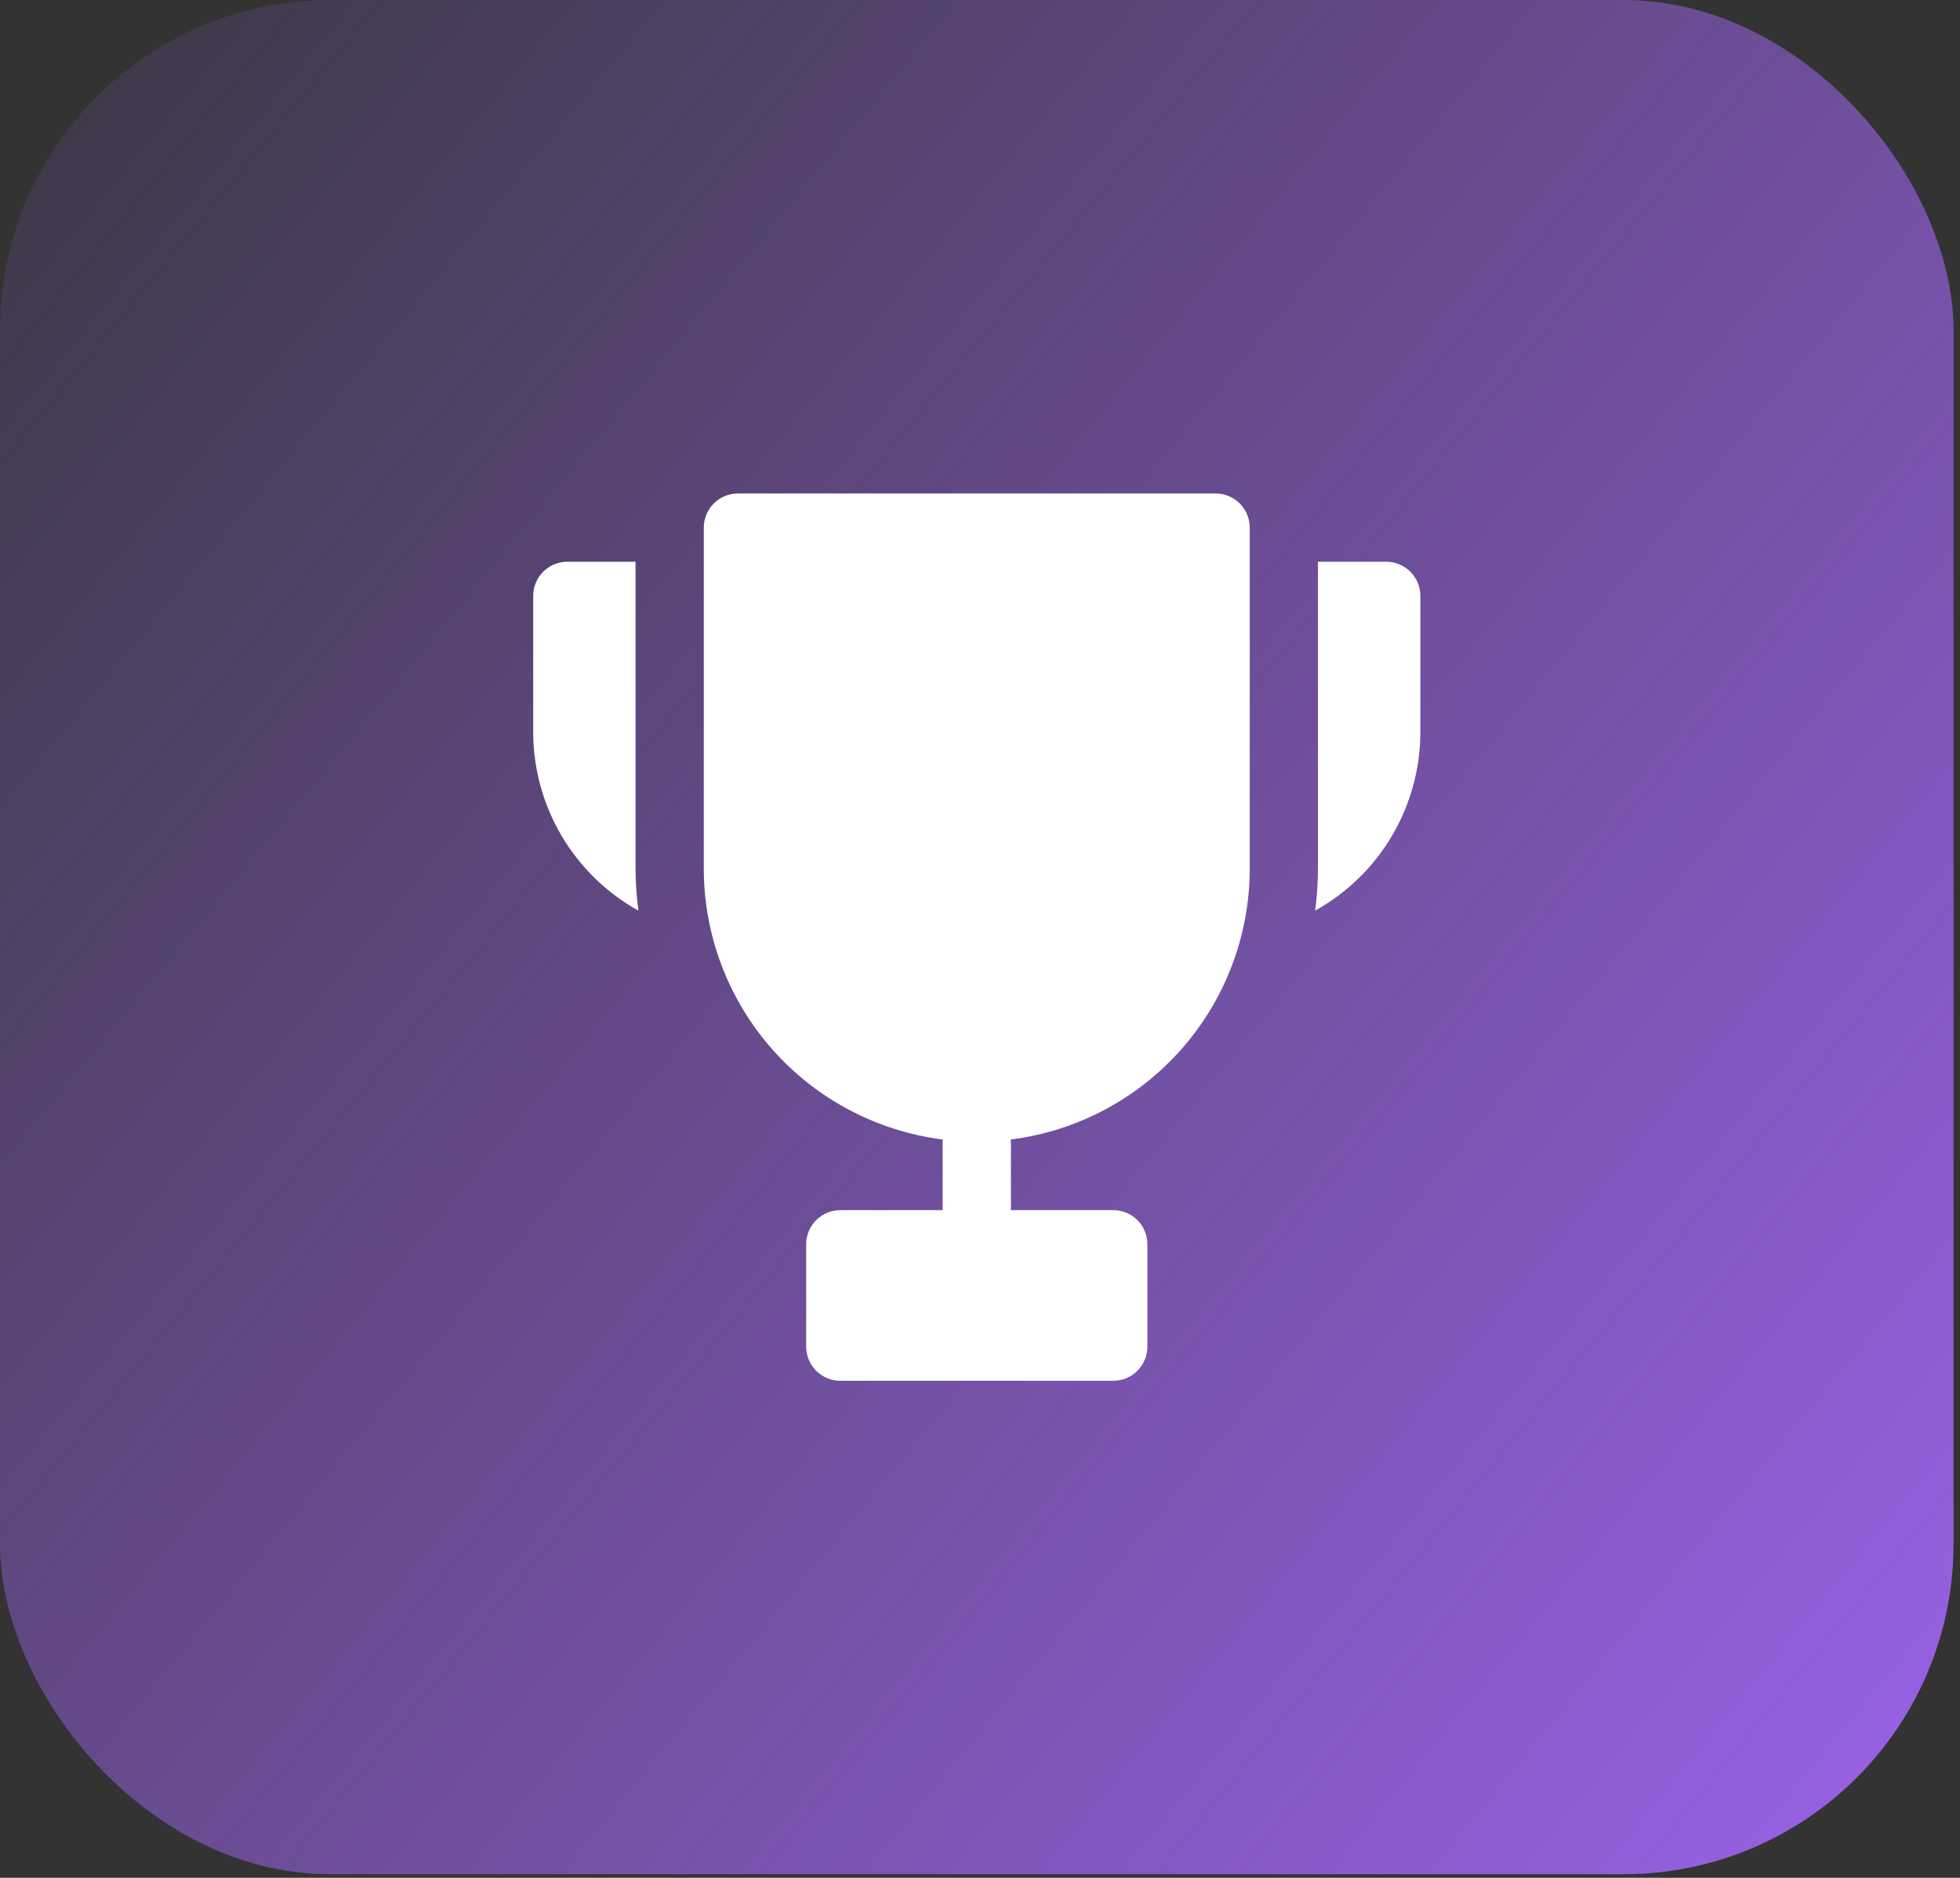
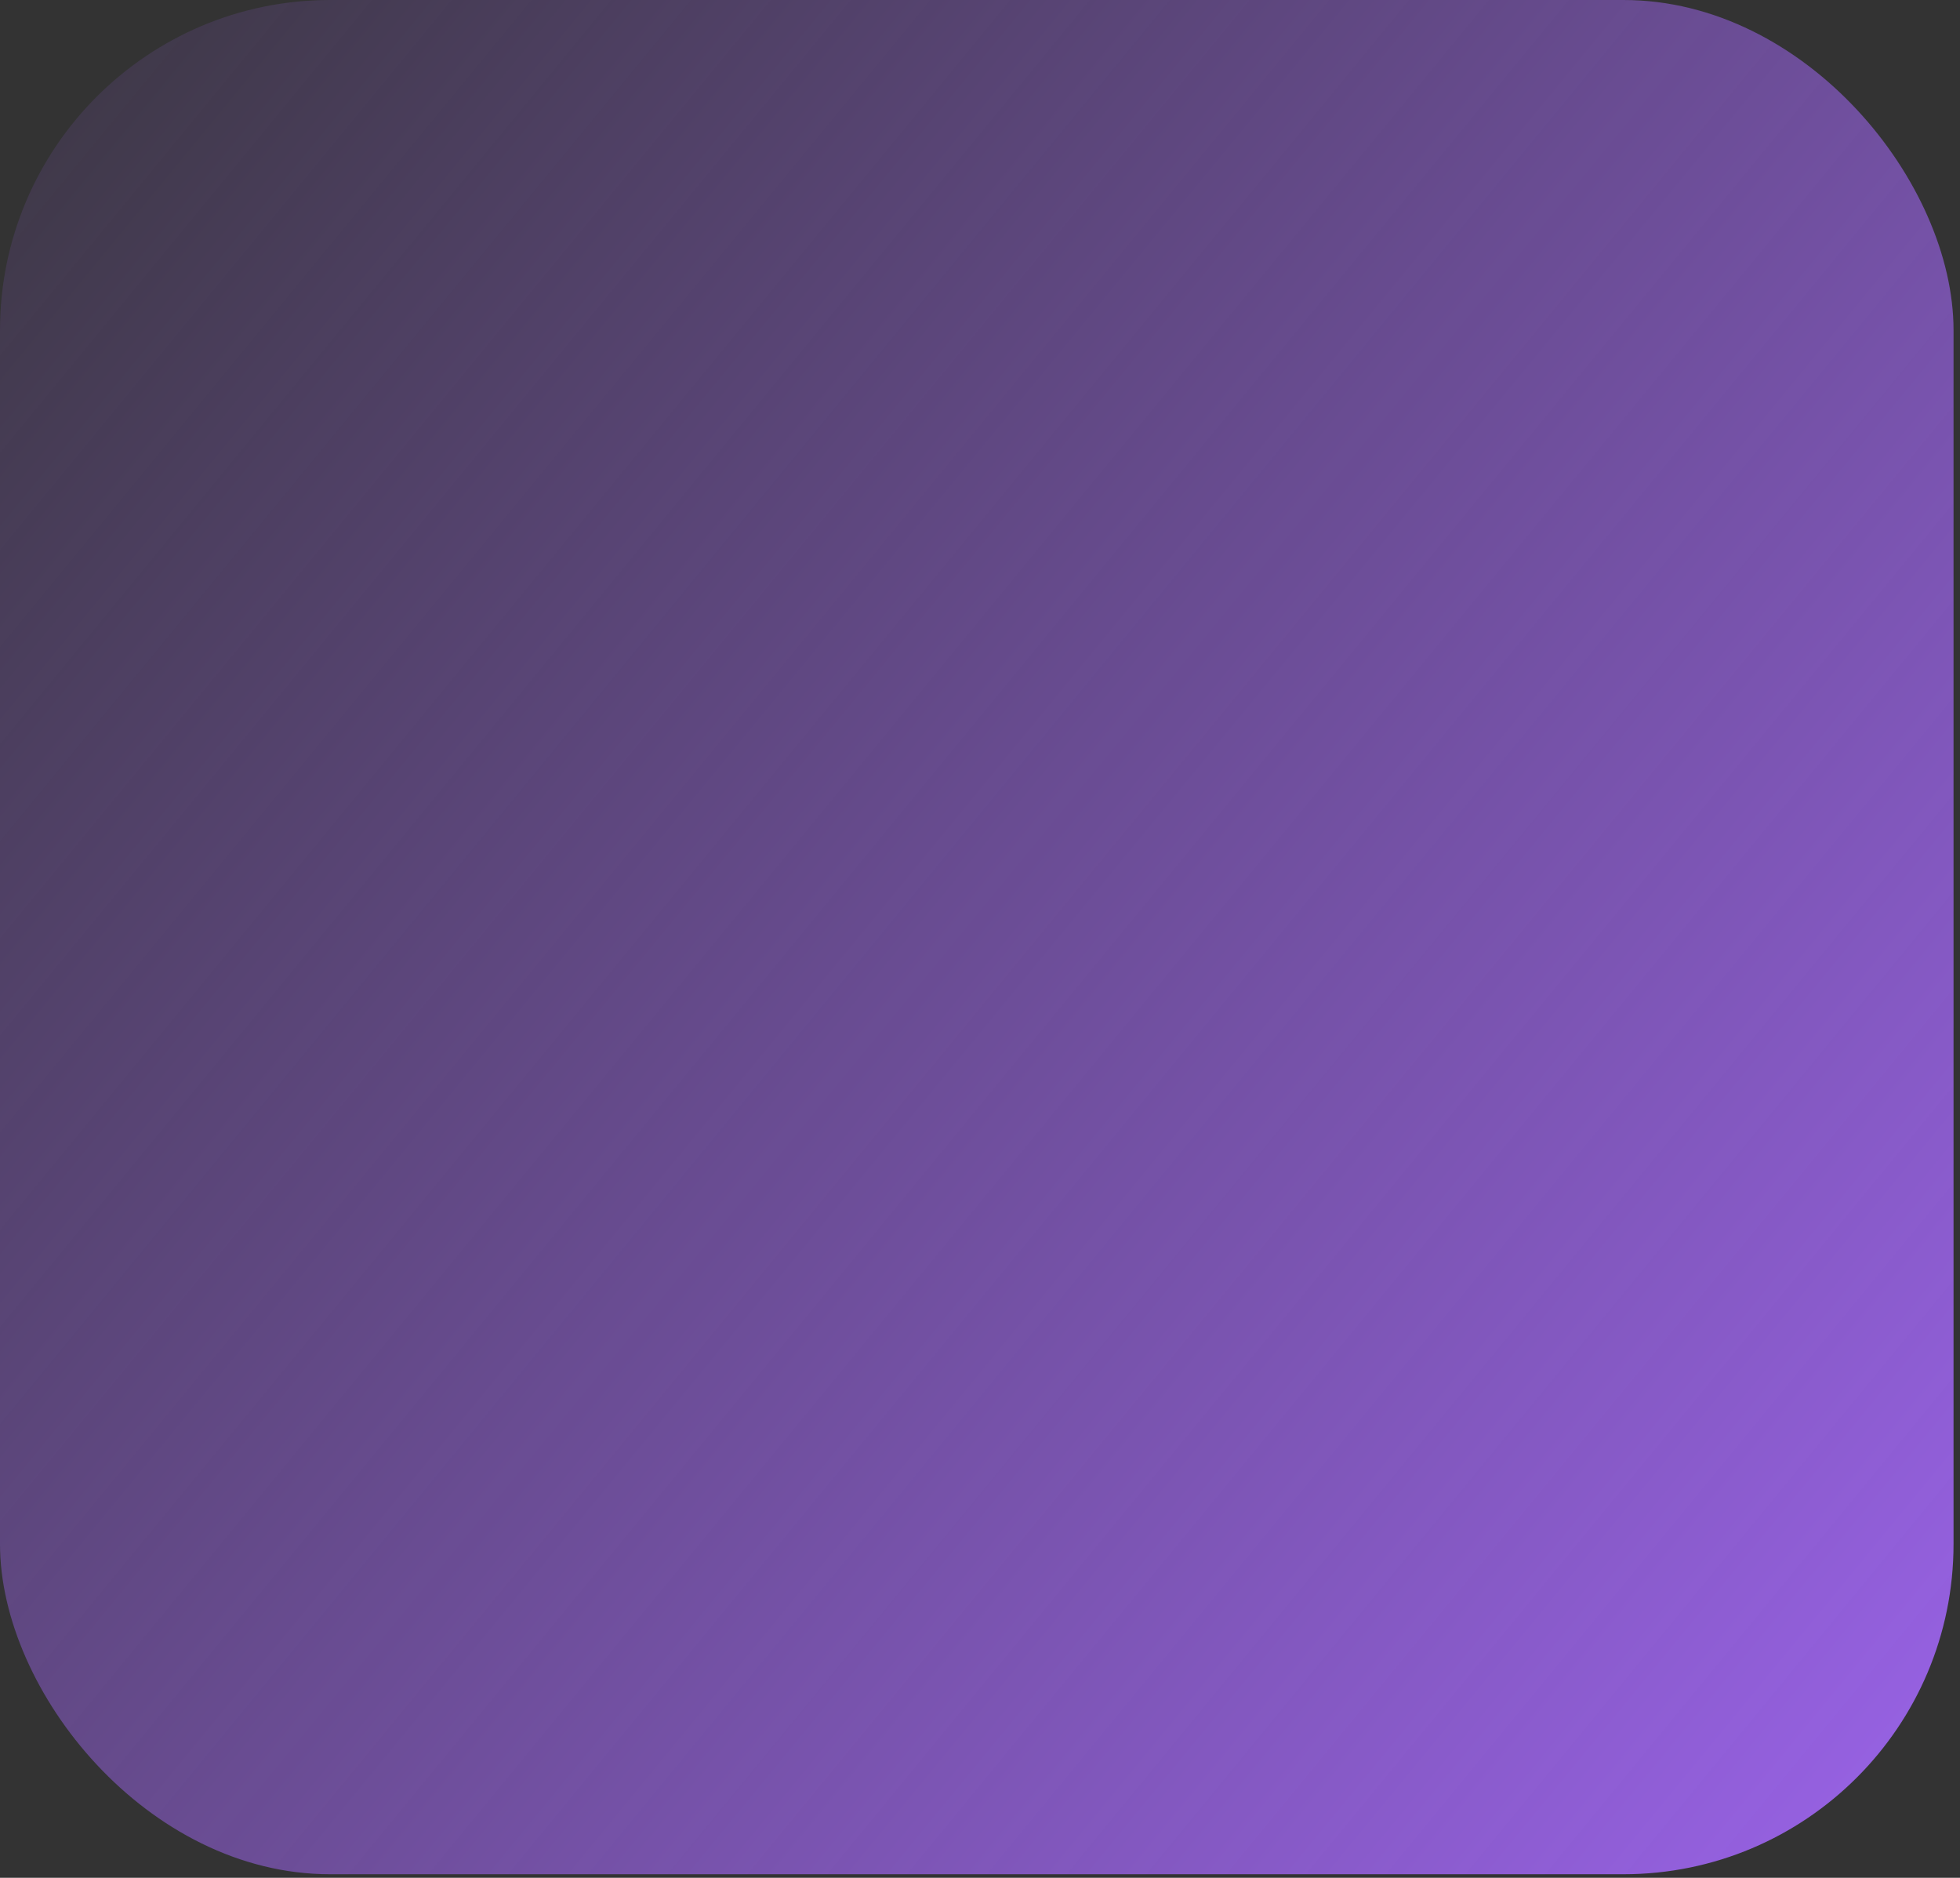
<svg xmlns="http://www.w3.org/2000/svg" width="95" height="91" viewBox="0 0 95 91" fill="none">
  <rect x="0" y="0" width="95" height="91" fill="#333333" stroke="none" />
  <rect width="94.687" height="90.828" rx="16" fill="url(#paint0_linear_401_10058)" />
-   <path d="M30.942 44.129C29.4 43.273 28.115 42.022 27.219 40.503C26.322 38.984 25.848 37.254 25.844 35.491V28.875C25.844 28.437 26.018 28.016 26.328 27.706C26.638 27.396 27.059 27.222 27.498 27.222H30.805V42.106C30.809 42.783 30.855 43.458 30.942 44.129ZM67.19 27.222H63.882V42.106C63.878 42.783 63.832 43.458 63.745 44.129C65.287 43.273 66.573 42.022 67.469 40.503C68.365 38.984 68.84 37.254 68.844 35.491V28.875C68.844 28.437 68.669 28.016 68.359 27.706C68.049 27.396 67.629 27.222 67.19 27.222ZM58.921 23.914H35.767C35.328 23.914 34.907 24.088 34.597 24.398C34.287 24.709 34.113 25.129 34.113 25.568V42.106C34.118 45.326 35.297 48.434 37.428 50.847C39.558 53.261 42.496 54.816 45.69 55.221V58.645H40.728C40.29 58.645 39.869 58.819 39.559 59.129C39.249 59.439 39.075 59.86 39.075 60.299V65.26C39.075 65.699 39.249 66.119 39.559 66.43C39.869 66.74 40.29 66.914 40.728 66.914H53.959C54.398 66.914 54.818 66.74 55.129 66.43C55.439 66.119 55.613 65.699 55.613 65.26V60.299C55.613 59.86 55.439 59.439 55.129 59.129C54.818 58.819 54.398 58.645 53.959 58.645H48.998V55.221C52.192 54.816 55.129 53.261 57.26 50.847C59.391 48.434 60.569 45.326 60.575 42.106V25.568C60.575 25.129 60.4 24.709 60.09 24.398C59.78 24.088 59.359 23.914 58.921 23.914Z" fill="white" />
  <defs>
    <linearGradient id="paint0_linear_401_10058" x1="102.645" y1="97.044" x2="-15.092" y2="0.319" gradientUnits="userSpaceOnUse">
      <stop stop-color="#A166F5" />
      <stop offset="1" stop-color="#A166F5" stop-opacity="0" />
    </linearGradient>
  </defs>
</svg>